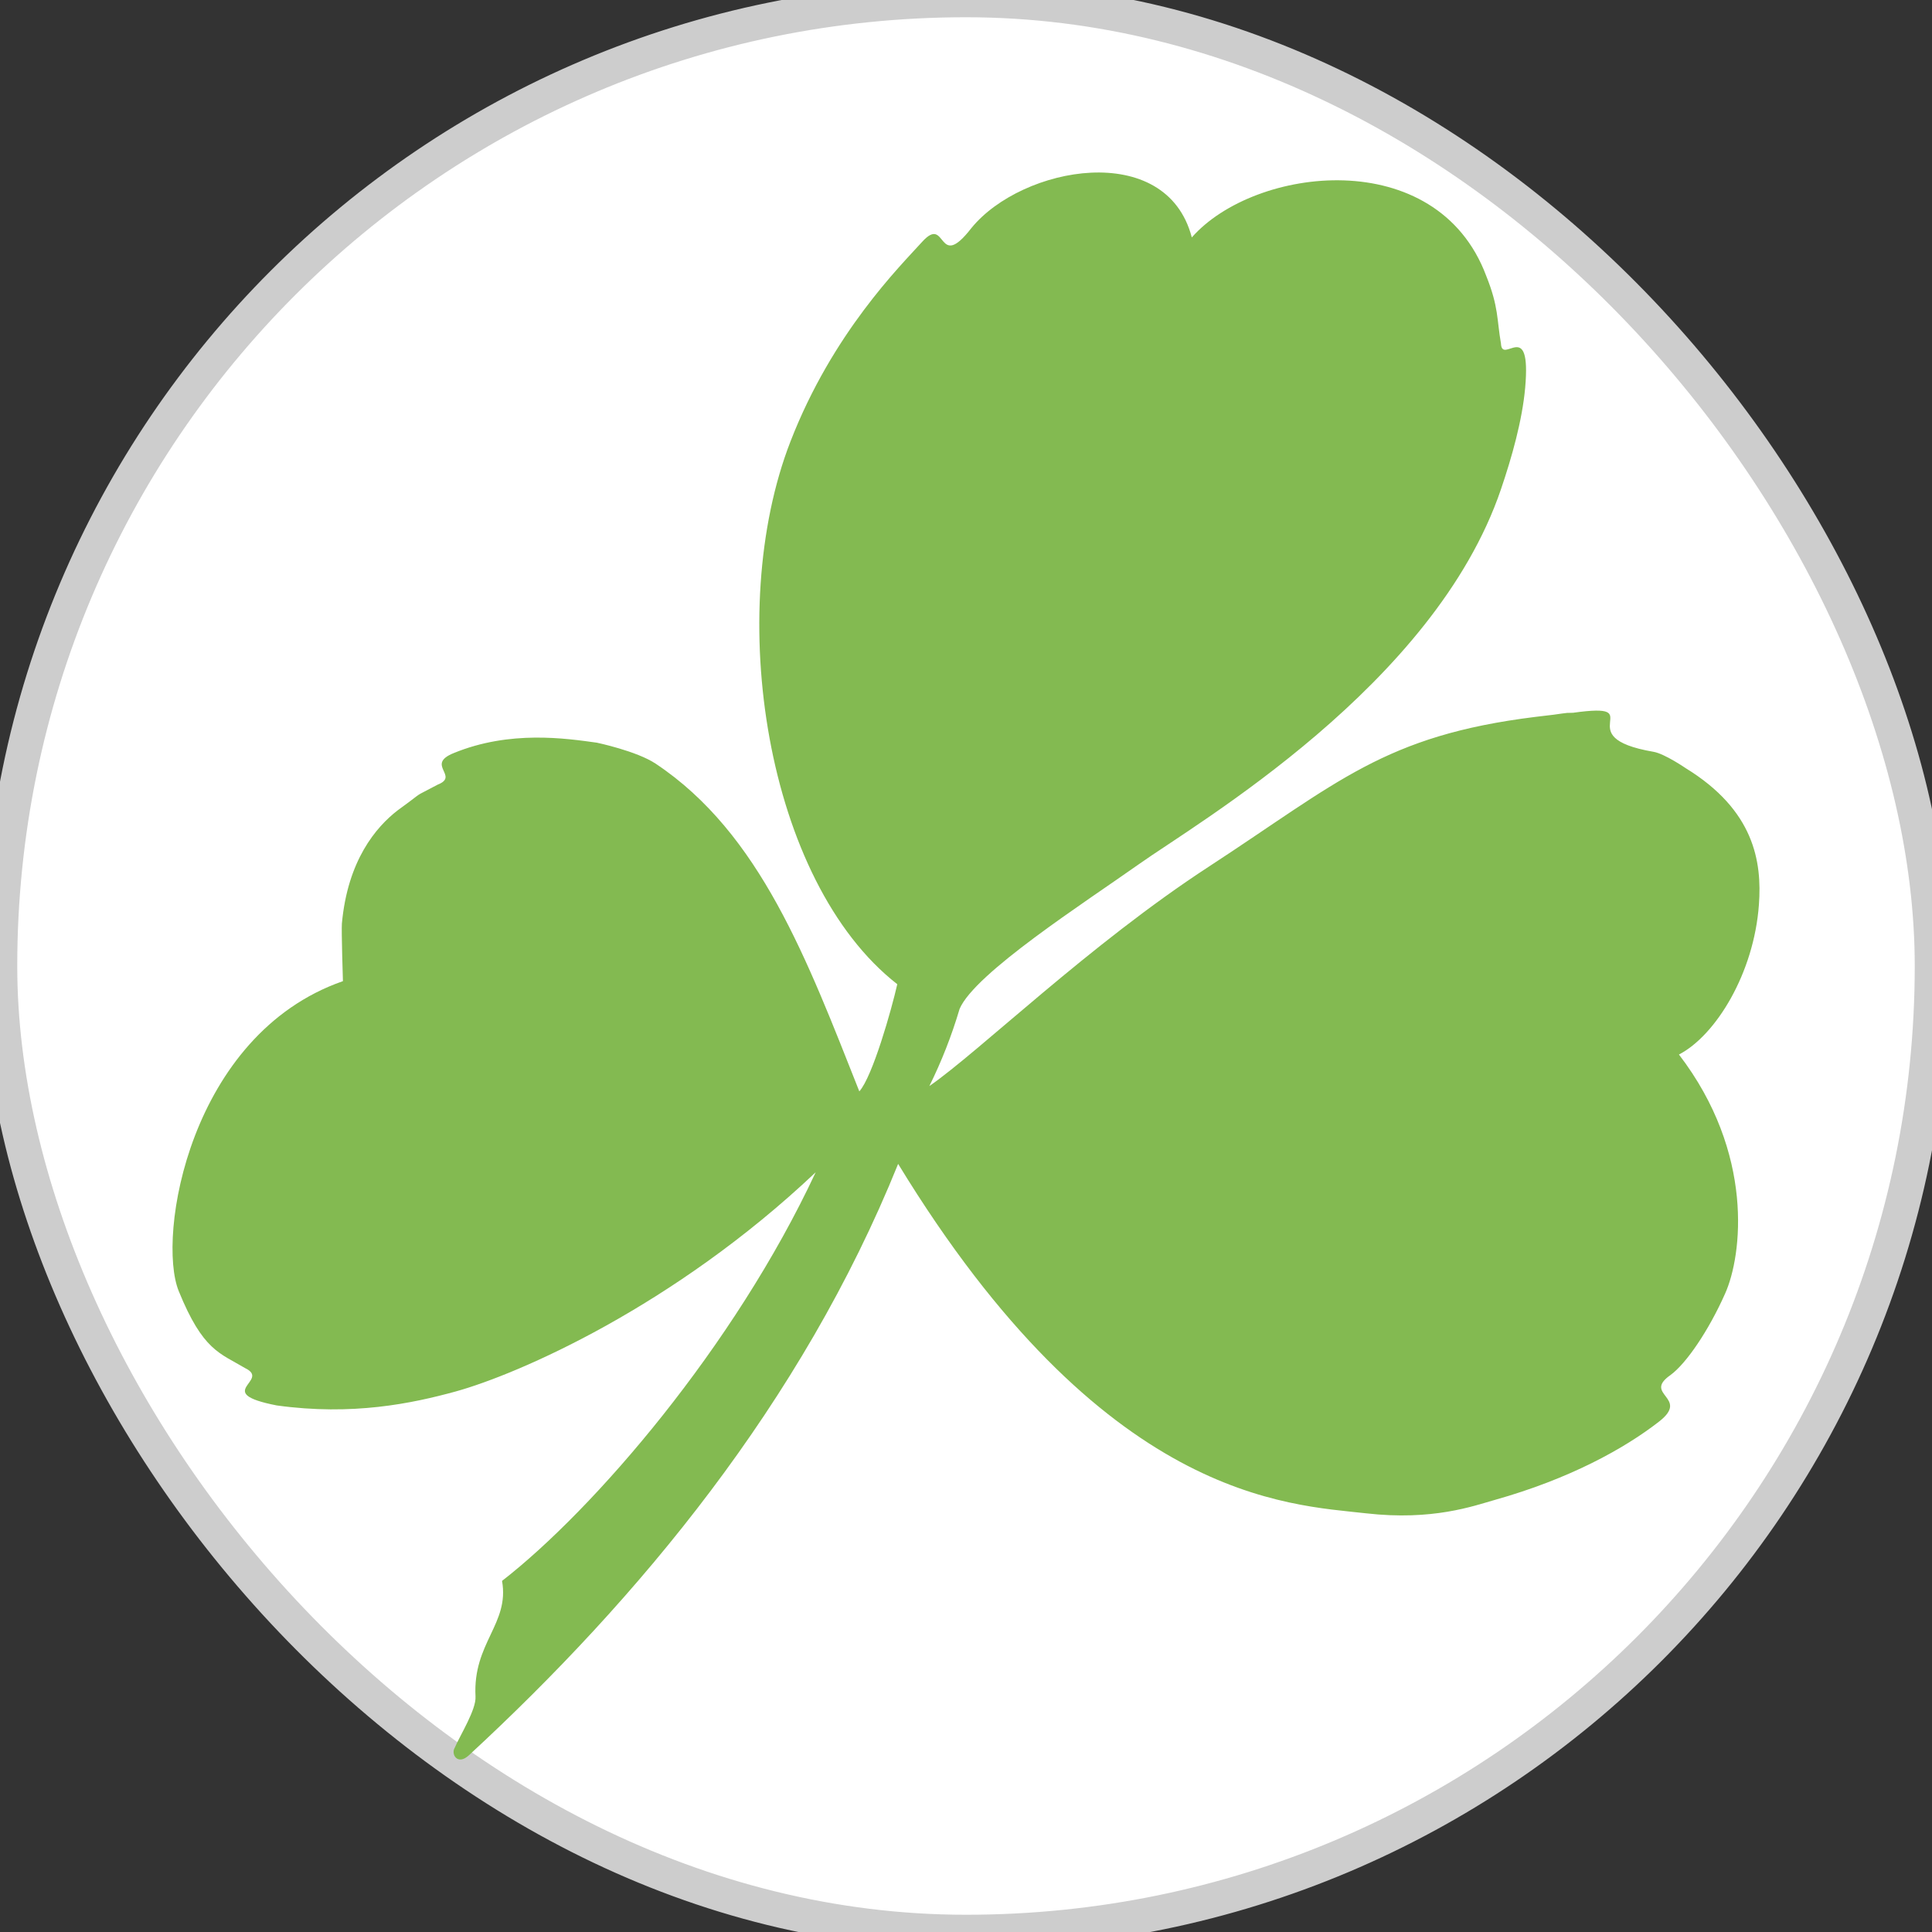
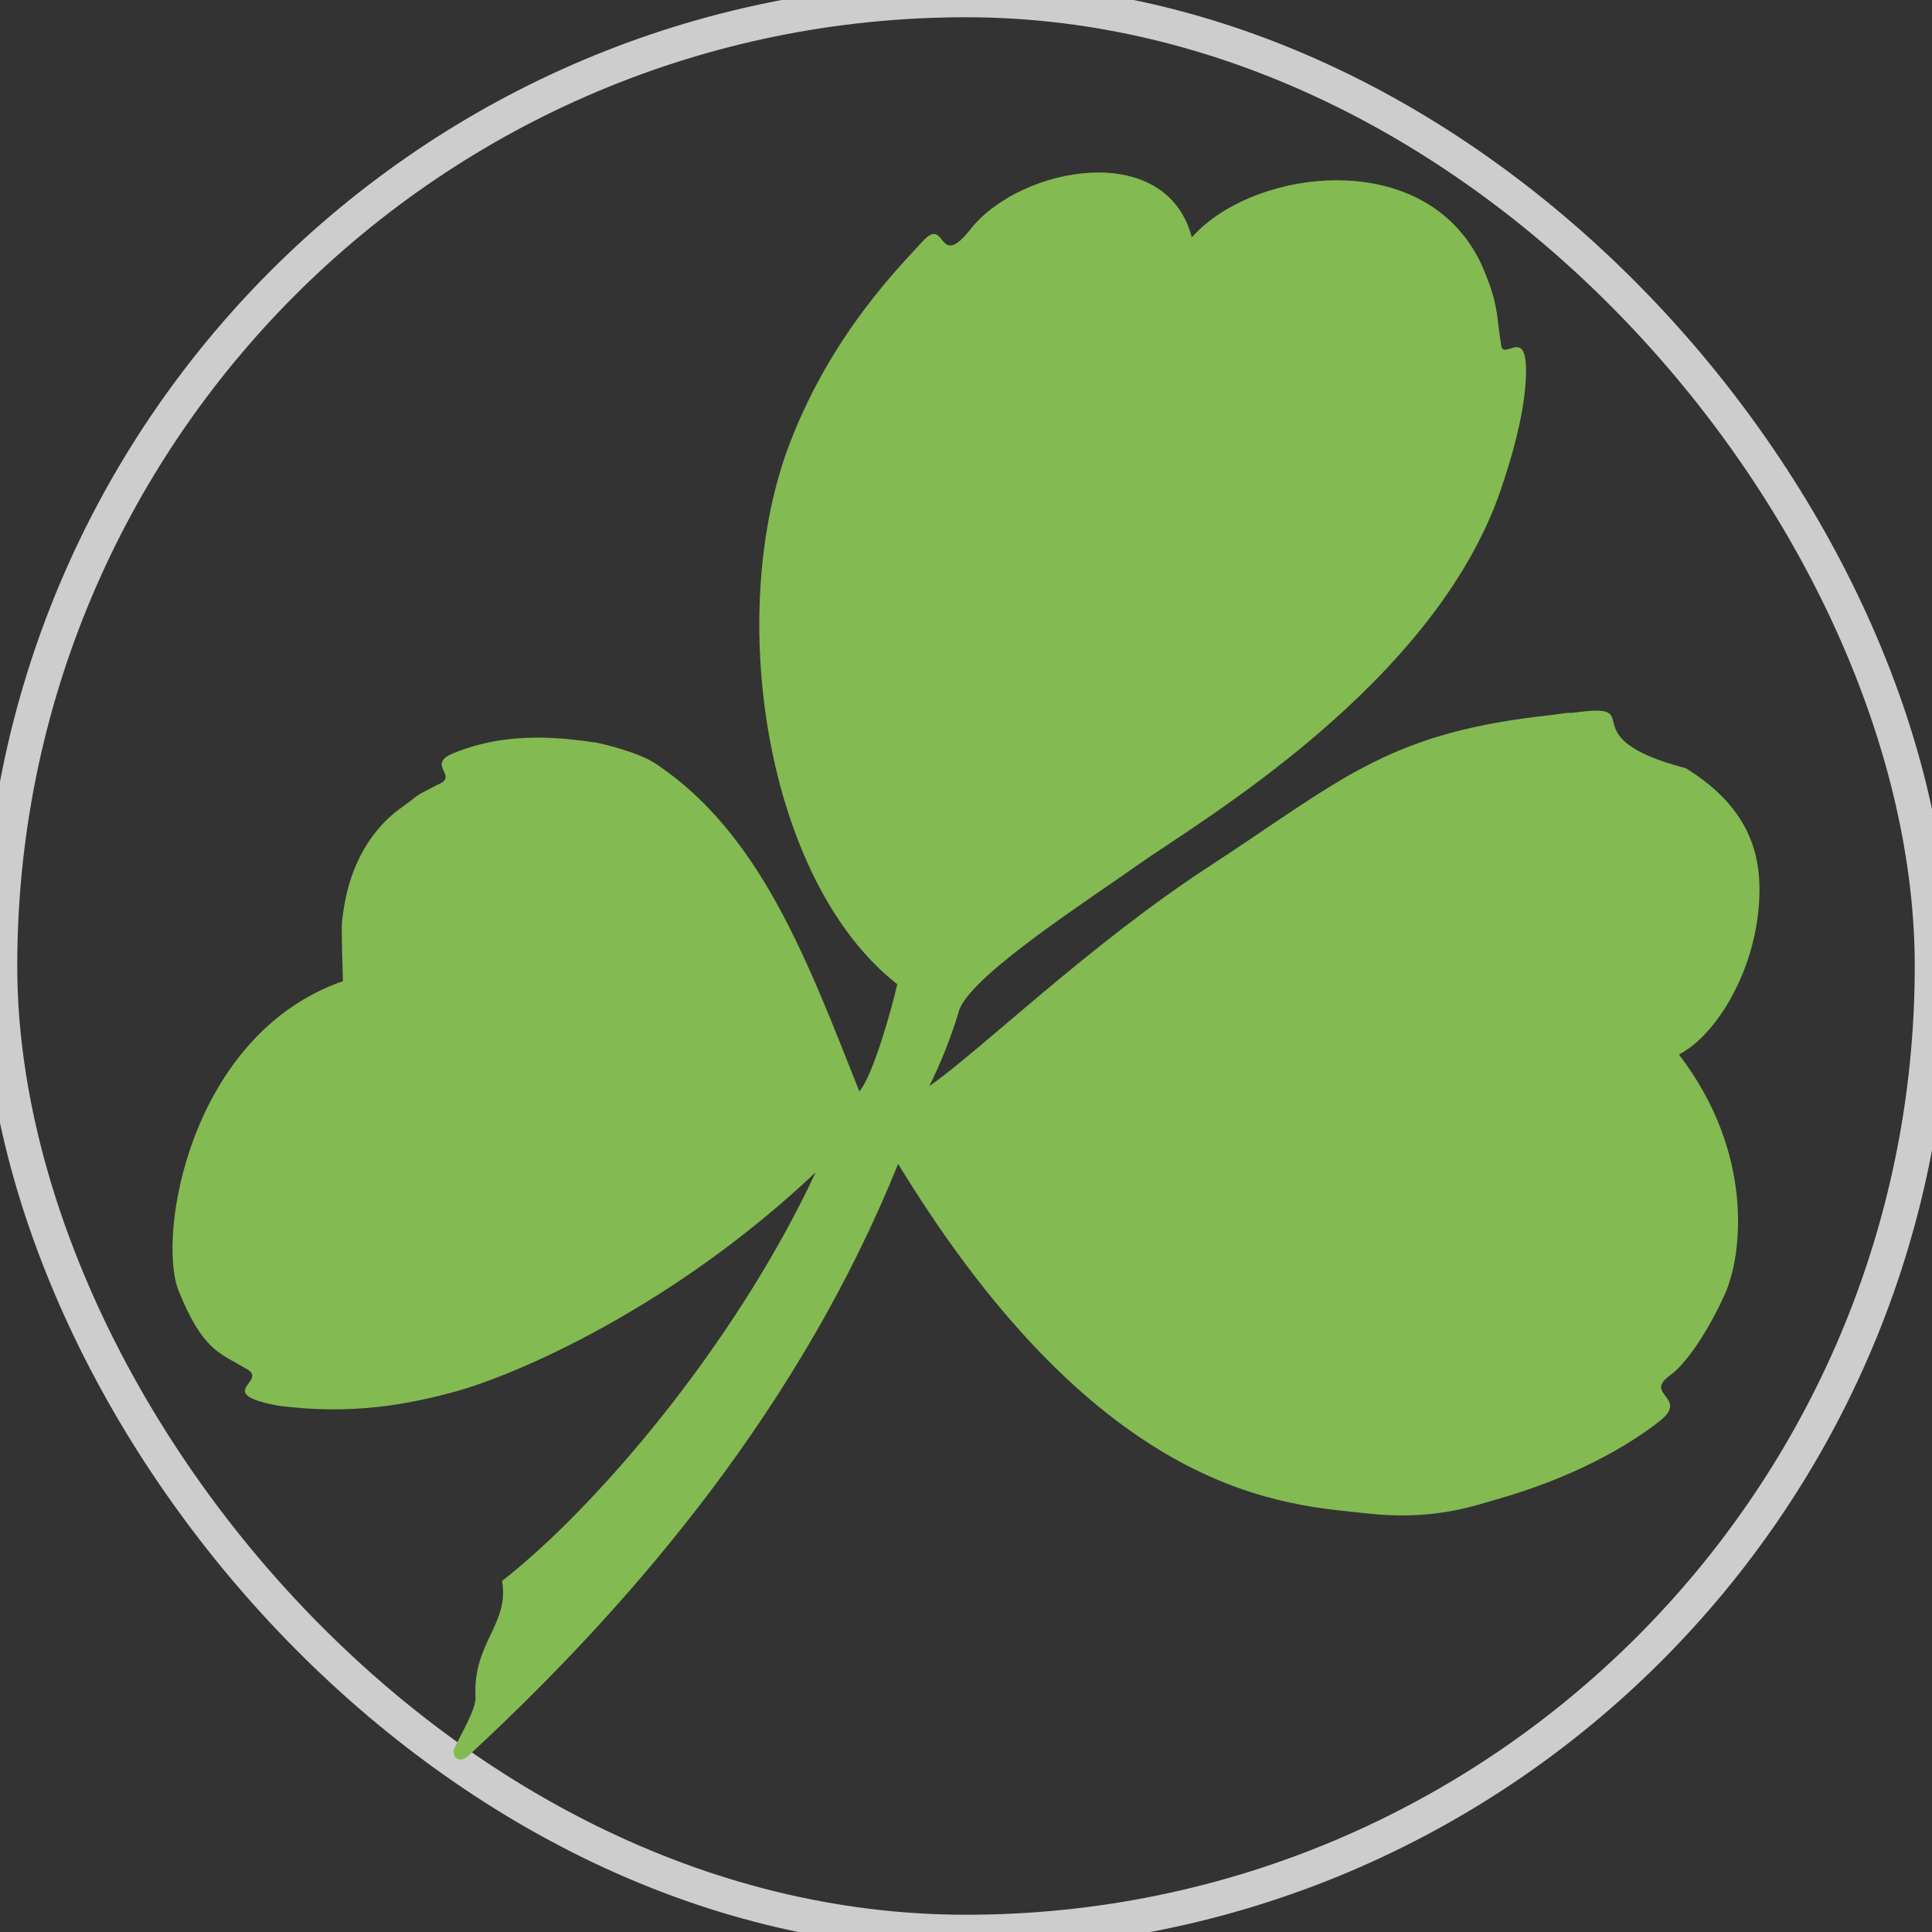
<svg xmlns="http://www.w3.org/2000/svg" width="56" height="56" viewBox="0 0 56 56" fill="none">
  <rect x="0" y="0" width="56" height="56" fill="#333333" stroke="none" />
-   <rect width="56" height="56" rx="28" fill="white" />
  <rect width="56" height="56" rx="28" stroke="#CDCDCD" />
-   <path fill-rule="evenodd" clip-rule="evenodd" d="M28.159 6.607C27.151 7.91 27.457 6.201 26.726 7.013C26.089 7.717 24.131 9.652 22.912 12.797C20.989 17.747 22.189 25.546 26.008 28.528C25.843 29.26 25.292 31.207 24.908 31.634C23.398 27.828 22.042 24.157 19.004 22.135C18.454 21.769 17.3 21.527 17.3 21.527C16.407 21.404 14.784 21.157 13.147 21.83C12.322 22.167 13.329 22.49 12.687 22.743C11.864 23.183 12.414 22.845 11.528 23.487C10.896 23.974 10.077 24.942 9.91 26.768C9.893 26.983 9.94 28.439 9.94 28.439C5.489 29.99 4.539 35.844 5.181 37.424C5.883 39.15 6.371 39.217 7.104 39.655C7.869 40.023 6.126 40.367 8.02 40.737C10.217 41.042 11.941 40.68 13.207 40.333C15.018 39.832 19.524 37.876 23.643 33.979C21.282 39.036 17.217 43.753 14.552 45.823C14.774 47.072 13.701 47.618 13.783 49.174C13.806 49.556 13.34 50.287 13.178 50.665C13.068 50.847 13.262 51.181 13.591 50.878C18.497 46.346 23.231 40.677 26.033 33.736C31.994 43.509 37.325 43.606 39.602 43.865C41.523 44.084 42.707 43.652 43.324 43.477C45.491 42.868 47.08 41.99 48.085 41.208C49.001 40.499 47.595 40.431 48.422 39.855C48.879 39.52 49.529 38.565 50.006 37.489C50.497 36.387 50.862 33.43 48.665 30.566C49.732 30.013 50.839 28.213 50.983 26.223C51.075 24.973 50.847 23.485 48.861 22.266C48.861 22.266 48.253 21.849 47.931 21.792C45.368 21.353 47.902 20.337 45.597 20.66C45.276 20.66 45.446 20.676 44.515 20.778C40.119 21.32 38.778 22.681 35.04 25.119C31.567 27.382 28.392 30.474 26.938 31.48C27.291 30.767 27.585 30.018 27.815 29.242C28.256 28.207 31.428 26.169 33.023 25.041C34.696 23.853 41.574 19.867 43.506 14.182C43.822 13.253 44.123 12.189 44.208 11.239C44.39 9.176 43.536 10.598 43.506 9.955C43.384 9.261 43.444 8.905 43.078 7.994C41.645 4.171 36.364 4.814 34.545 6.882C33.805 4.037 29.625 4.814 28.159 6.607Z" fill="#83BA51" />
+   <path fill-rule="evenodd" clip-rule="evenodd" d="M28.159 6.607C27.151 7.91 27.457 6.201 26.726 7.013C26.089 7.717 24.131 9.652 22.912 12.797C20.989 17.747 22.189 25.546 26.008 28.528C25.843 29.26 25.292 31.207 24.908 31.634C23.398 27.828 22.042 24.157 19.004 22.135C18.454 21.769 17.3 21.527 17.3 21.527C16.407 21.404 14.784 21.157 13.147 21.83C12.322 22.167 13.329 22.49 12.687 22.743C11.864 23.183 12.414 22.845 11.528 23.487C10.896 23.974 10.077 24.942 9.91 26.768C9.893 26.983 9.94 28.439 9.94 28.439C5.489 29.99 4.539 35.844 5.181 37.424C5.883 39.15 6.371 39.217 7.104 39.655C7.869 40.023 6.126 40.367 8.02 40.737C10.217 41.042 11.941 40.68 13.207 40.333C15.018 39.832 19.524 37.876 23.643 33.979C21.282 39.036 17.217 43.753 14.552 45.823C14.774 47.072 13.701 47.618 13.783 49.174C13.806 49.556 13.34 50.287 13.178 50.665C13.068 50.847 13.262 51.181 13.591 50.878C18.497 46.346 23.231 40.677 26.033 33.736C31.994 43.509 37.325 43.606 39.602 43.865C41.523 44.084 42.707 43.652 43.324 43.477C45.491 42.868 47.08 41.99 48.085 41.208C49.001 40.499 47.595 40.431 48.422 39.855C48.879 39.52 49.529 38.565 50.006 37.489C50.497 36.387 50.862 33.43 48.665 30.566C49.732 30.013 50.839 28.213 50.983 26.223C51.075 24.973 50.847 23.485 48.861 22.266C45.368 21.353 47.902 20.337 45.597 20.66C45.276 20.66 45.446 20.676 44.515 20.778C40.119 21.32 38.778 22.681 35.04 25.119C31.567 27.382 28.392 30.474 26.938 31.48C27.291 30.767 27.585 30.018 27.815 29.242C28.256 28.207 31.428 26.169 33.023 25.041C34.696 23.853 41.574 19.867 43.506 14.182C43.822 13.253 44.123 12.189 44.208 11.239C44.39 9.176 43.536 10.598 43.506 9.955C43.384 9.261 43.444 8.905 43.078 7.994C41.645 4.171 36.364 4.814 34.545 6.882C33.805 4.037 29.625 4.814 28.159 6.607Z" fill="#83BA51" />
</svg>